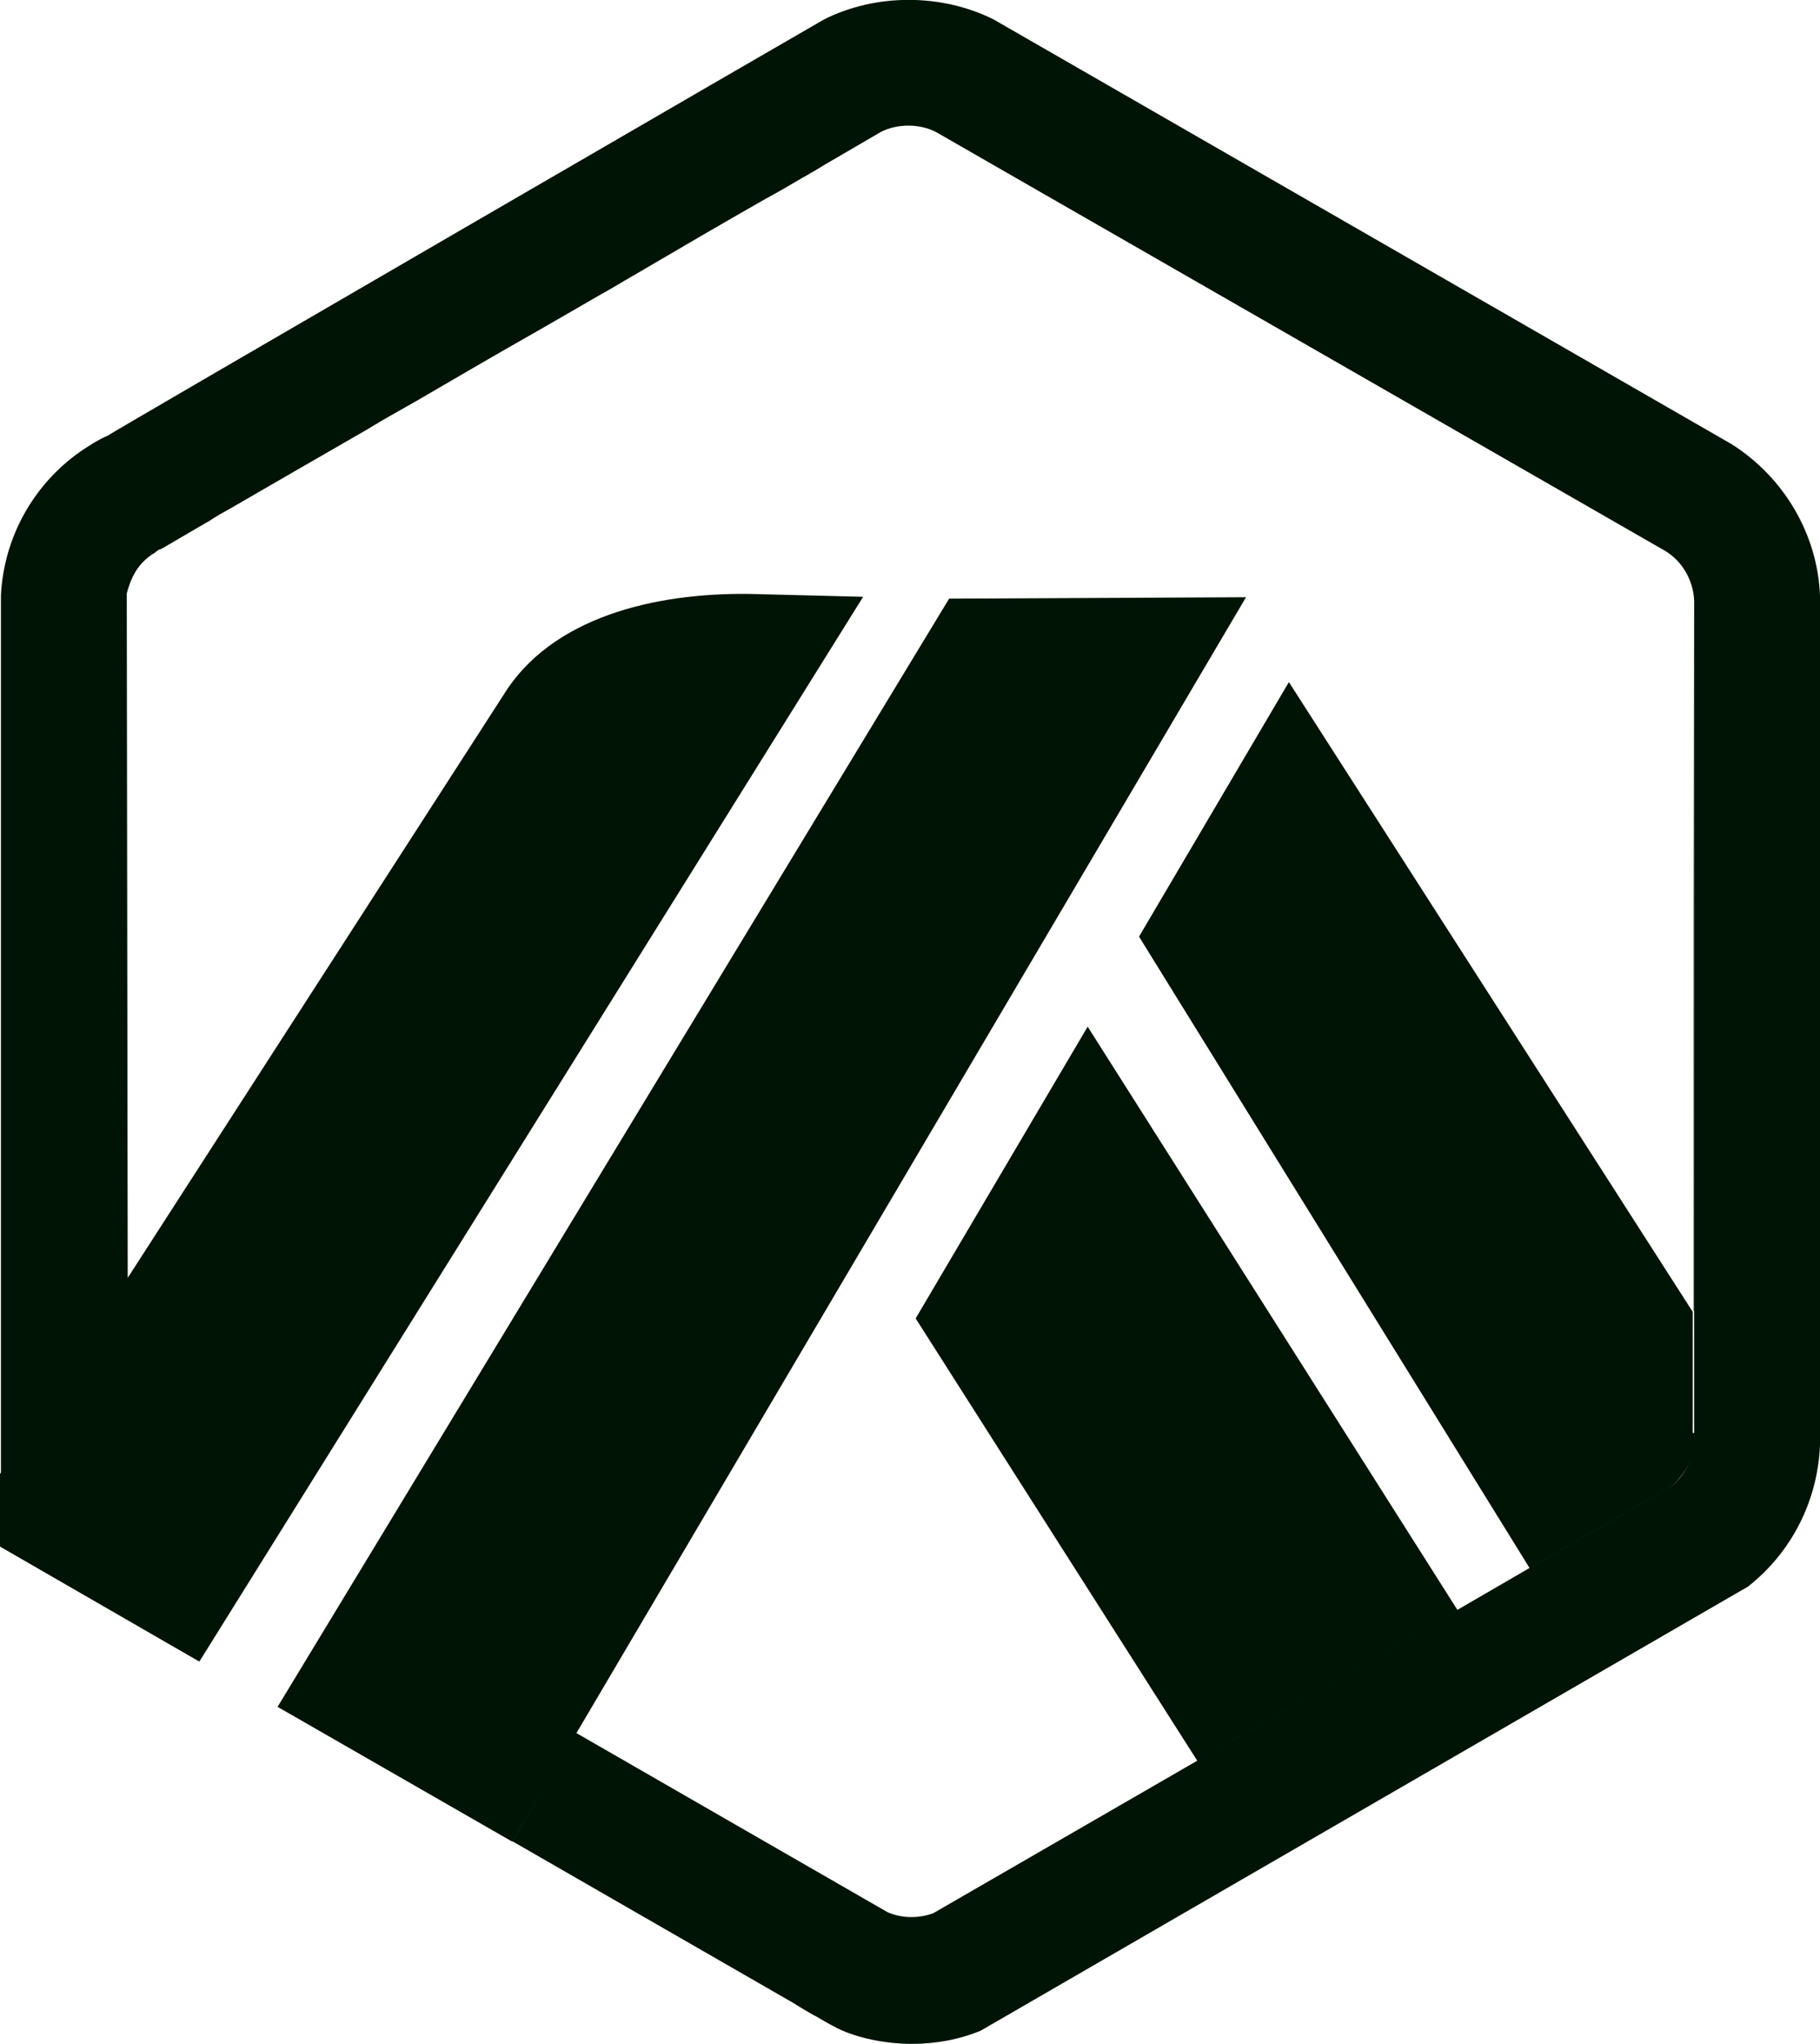
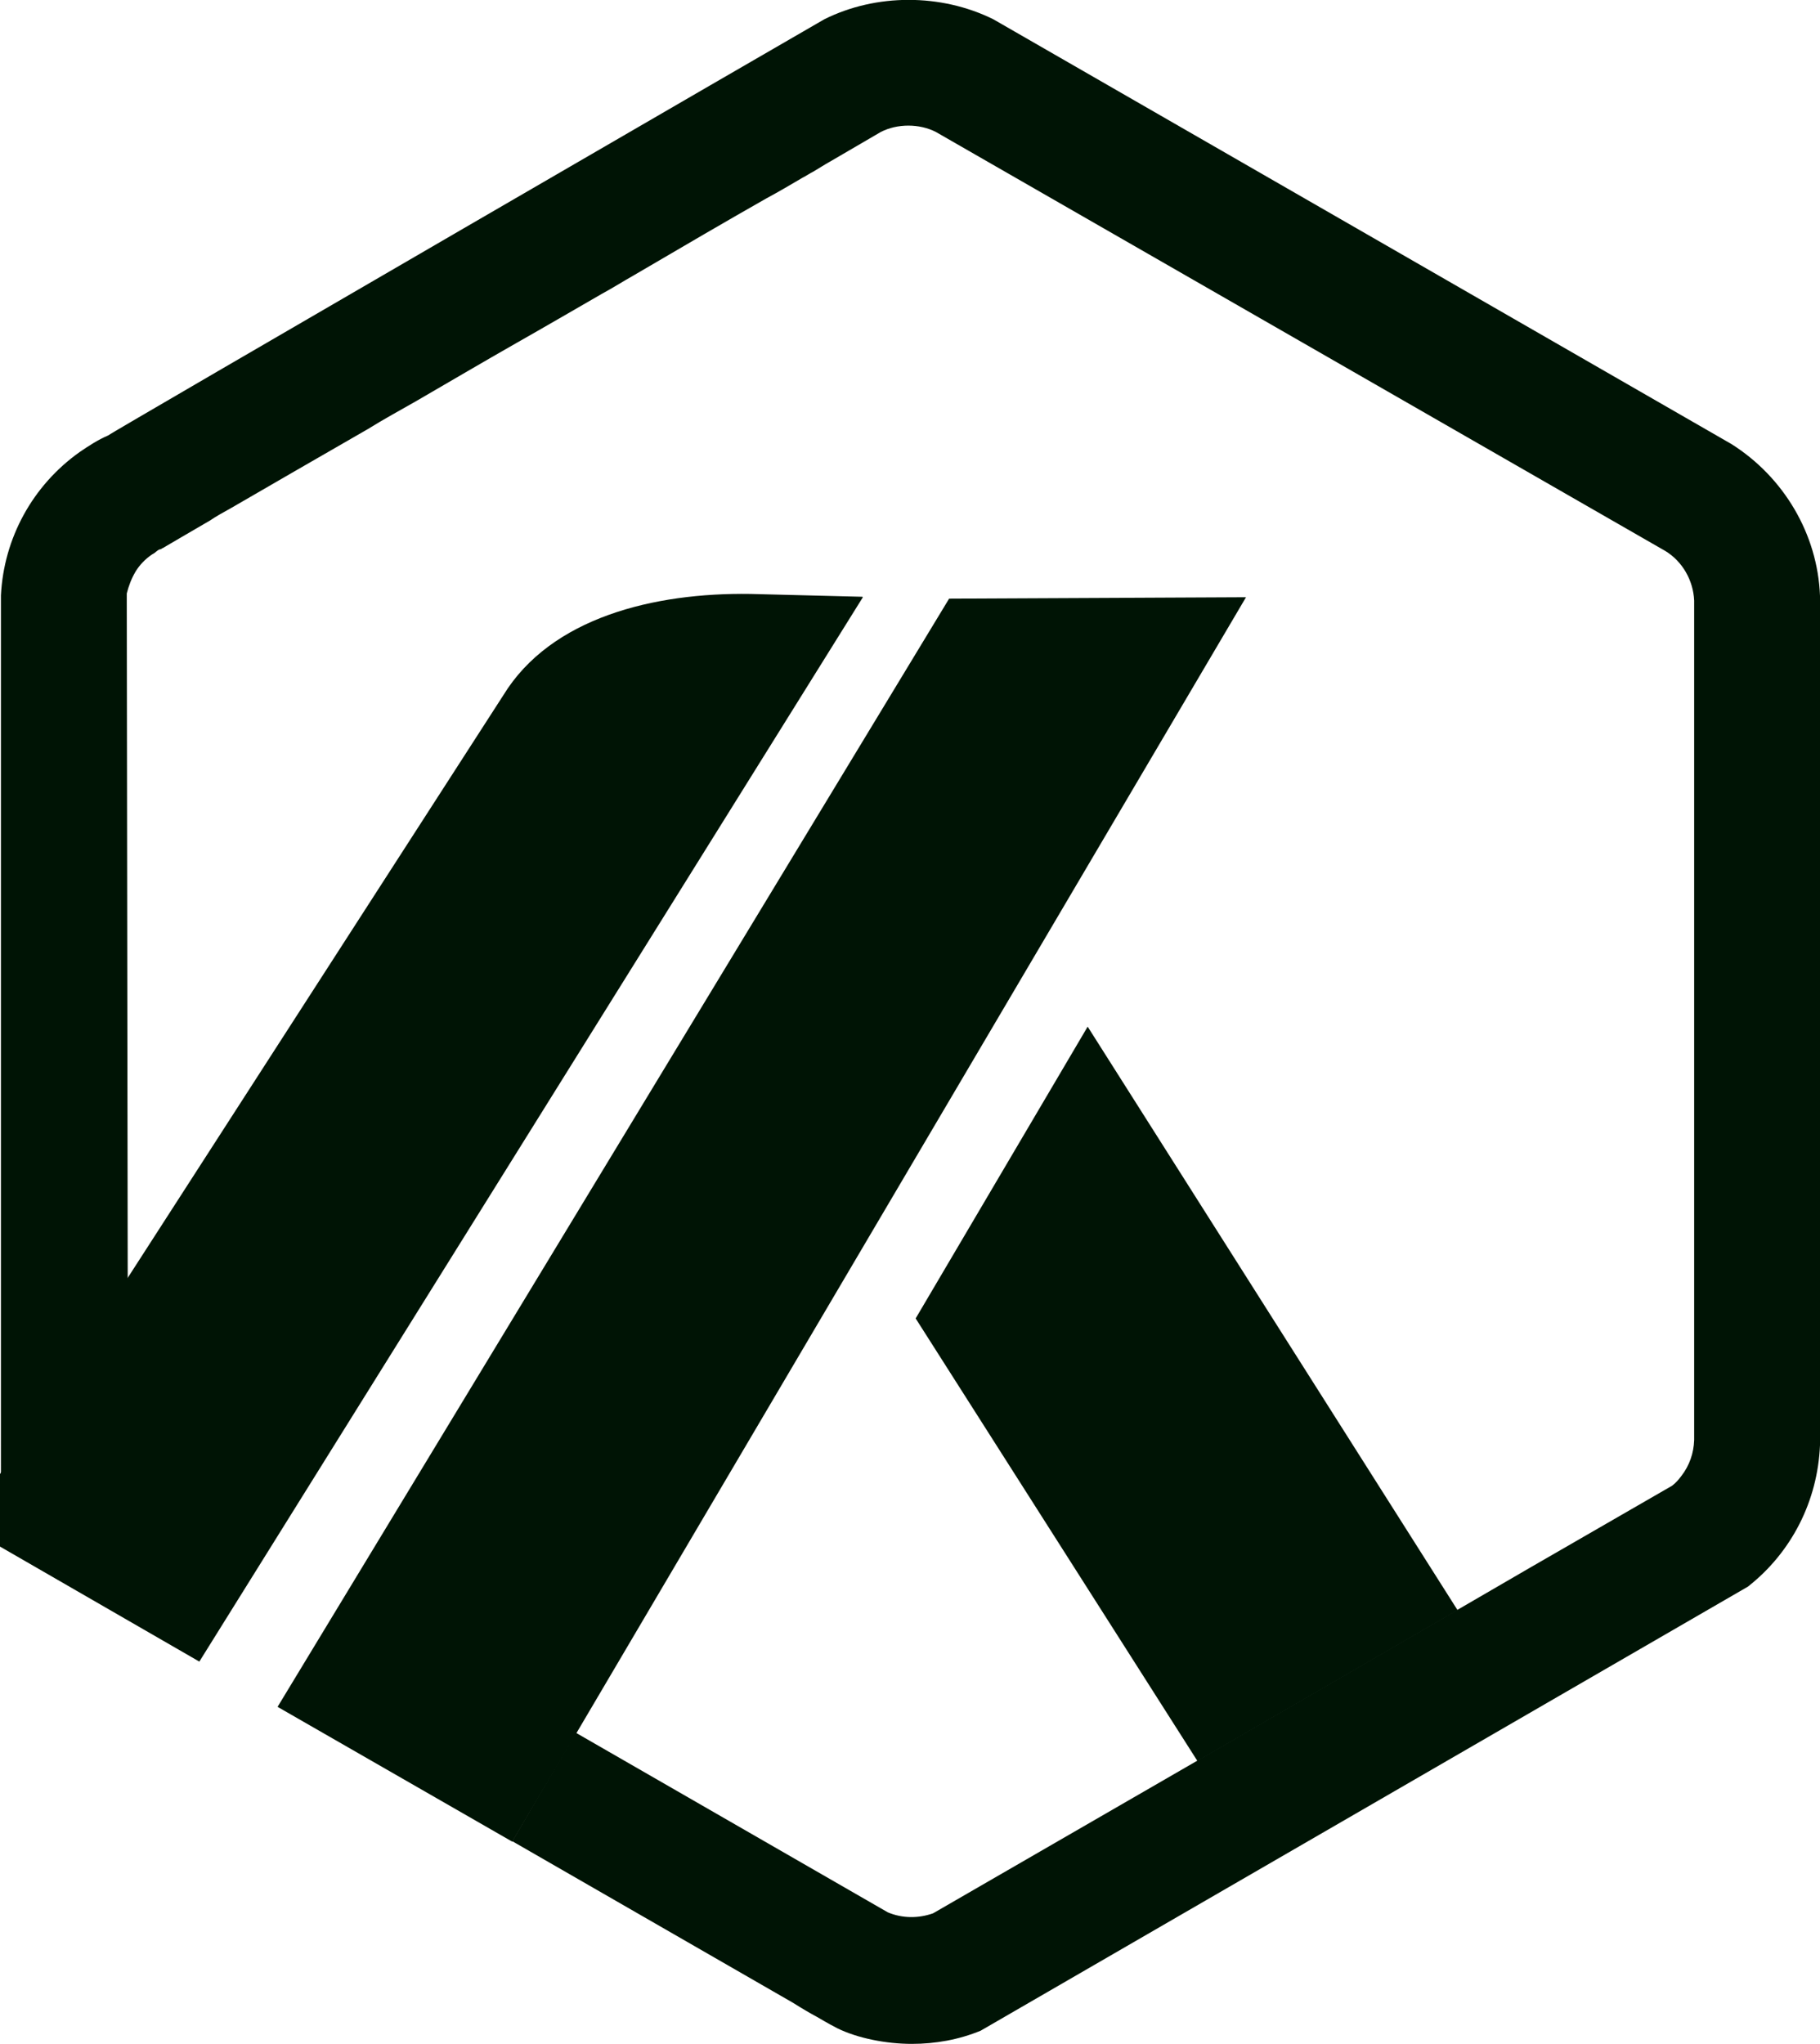
<svg xmlns="http://www.w3.org/2000/svg" viewBox="0 0 38.62 43.36" id="Calque_2">
  <defs>
    <style>
      .cls-1 {
        fill: #001405;
        stroke-width: 0px;
      }
    </style>
  </defs>
  <g id="Calque_1-2">
    <g>
-       <path d="M35.94,12.74v15.06l.02.03v2.57s-.02-17.66-.02-17.66ZM24.19,19.86l3.19-5.39h0s-3.18,5.39-3.18,5.39Z" class="cls-1" />
      <polygon points="30.93 34.16 25.41 37.36 19.43 27.97 23.08 21.78 30.93 34.16" class="cls-1" />
-       <path d="M35.96,30.4v.17c0,.28-.12.54-.3.76-.06.08-.12.15-.2.21l-3,1.73-8.29-13.4,3.18-5.4h0s8.55,13.33,8.55,13.33l.02.03v2.57Z" class="cls-1" />
      <path d="M18.31,12.67l-14.08,22.58-4.23-2.44v-1.54l2.69-4.13,7.99-12.39c1.01-1.65,3.2-2.18,5.24-2.15l2.38.06Z" class="cls-1" />
      <polygon points="26.44 12.67 12.23 36.77 10.87 39.07 5.89 36.21 20.14 12.7 26.44 12.67" class="cls-1" />
      <path d="M38.62,12.64v18.02c-.05,1.18-.6,2.27-1.53,3l-16.28,9.42c-.46.19-.96.28-1.46.28-.55,0-1.15-.12-1.58-.33-.06-.03-.21-.11-.43-.24-.15-.08-.32-.18-.51-.3l-5.96-3.43,1.35-2.3h0l6.62,3.81c.31.13.65.13.96.02l5.61-3.24,5.52-3.2,1.55-.9,3-1.73c.08-.06.14-.13.2-.21.17-.22.26-.48.27-.76V12.74c-.02-.43-.25-.83-.61-1.05L19.86,2.8c-.35-.18-.82-.18-1.17,0,0,0-.41.24-1.08.63-.11.06-.23.14-.35.21-.08.04-.15.09-.23.13-.24.14-.49.29-.77.44-.81.46-1.77,1.02-2.81,1.63-.23.13-.45.27-.69.4-.59.34-1.19.69-1.79,1.03-.72.41-1.45.84-2.14,1.24-.35.2-.7.39-1.02.59-1.11.64-2.12,1.22-2.91,1.68-.16.09-.31.17-.44.26-.46.27-.81.47-1.01.59,0,0-.02,0-.03.02-.05,0-.09.04-.14.08-.03.02-.05.03-.05.03-.15.1-.27.23-.35.36-.09.15-.15.31-.19.47,0,.05,0,.11,0,.16l.02,14.39-2.69,4.13V12.63c.06-1.21.67-2.33,1.67-3.04.19-.13.39-.26.6-.35C2.27,9.23,17.36.48,17.49.41c1.1-.55,2.48-.55,3.59,0l15.66,9.01c1.11.7,1.83,1.91,1.88,3.22Z" class="cls-1" />
    </g>
  </g>
</svg>